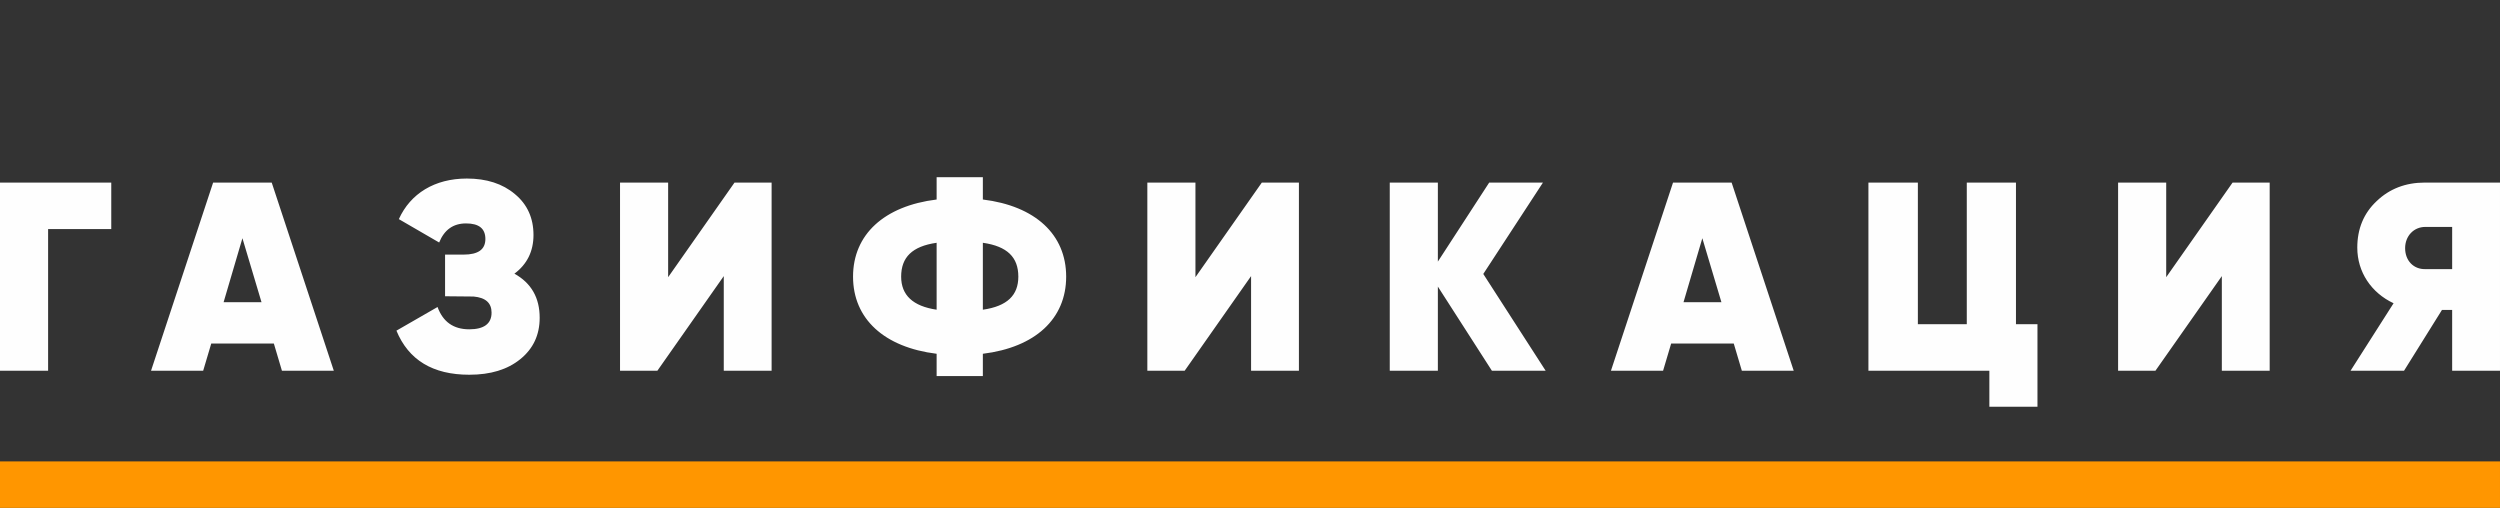
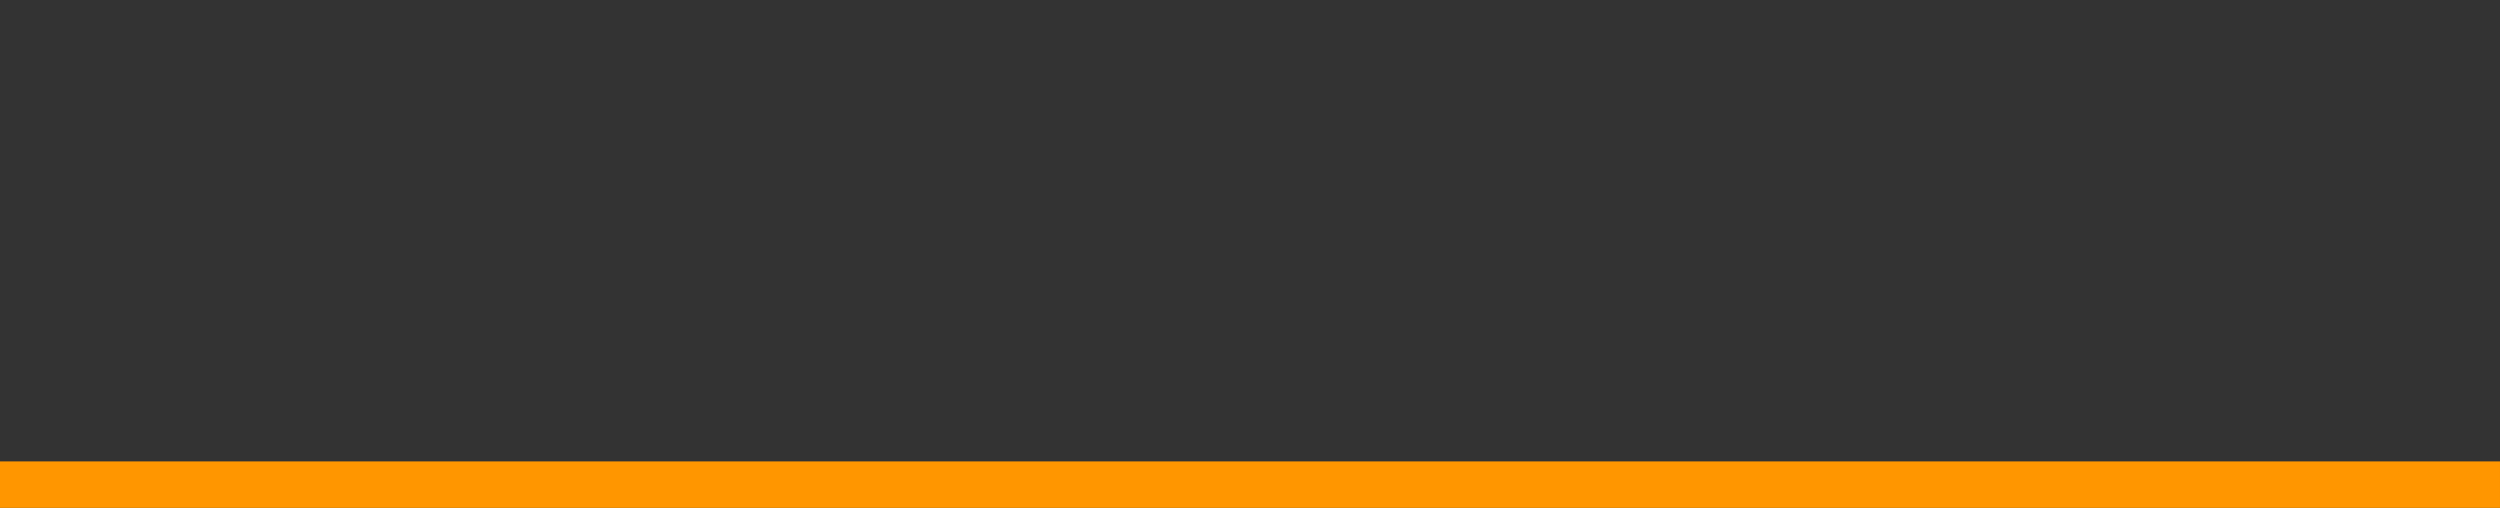
<svg xmlns="http://www.w3.org/2000/svg" xml:space="preserve" width="78.757mm" height="16mm" style="shape-rendering:geometricPrecision; text-rendering:geometricPrecision; image-rendering:optimizeQuality; fill-rule:evenodd; clip-rule:evenodd" viewBox="0 0 7875.7 1600">
  <rect x="0" y="0" width="7875.7" height="1600" fill="#333333" stroke="none" />
  <defs>
    <style type="text/css">  .fil1 {fill:#FF9600} .fil0 {fill:#FEFEFE;fill-rule:nonzero}  </style>
  </defs>
  <g id="Слой_x0020_1">
-     <path class="fil0" d="M-0 575.17l0 592.67 151.55 0 0 -446.2 198.97 0 0 -146.47 -350.52 0zm1051.55 592.67l-195.58 -592.67 -184.57 0 -195.58 592.67 164.25 0 25.4 -85.51 197.27 0 25.4 85.51 163.41 0zm-287.87 -417.41l60.12 201.51 -119.38 0 59.26 -201.51zm856.83 111.76c39.8,-29.63 60.12,-70.27 60.12,-121.92 0,-53.34 -19.48,-96.52 -58.42,-128.69 -38.95,-33.02 -89.75,-49.11 -151.56,-49.11 -101.6,0 -177.8,47.41 -214.2,127.85l127 73.66c16.08,-39.8 44.02,-60.12 84.66,-60.12 40.64,0 60.96,16.09 60.96,49.11 0,33.02 -22.86,49.11 -68.58,49.11l-58.42 0 0 131.23 89.75 0.85c38.1,3.39 56.73,20.32 56.73,50.8 0,34.71 -23.71,52.49 -70.28,52.49 -49.95,0 -82.97,-23.7 -99.9,-70.27l-129.54 74.51c38.1,92.28 114.3,138.85 229.44,138.85 66.89,0 120.23,-16.09 160.87,-49.11 40.64,-33.02 60.96,-76.2 60.96,-130.38 0,-62.66 -26.24,-109.22 -79.59,-138.86zm810.27 305.65l0 -592.67 -116.84 0 -209.13 298.03 0 -298.03 -151.55 0 0 592.67 117.68 0 209.13 -298.03 0 298.03 150.71 0zm665.48 -53.34c165.1,-20.32 262.46,-110.07 262.46,-242.99 0,-132.93 -97.36,-222.68 -262.46,-243l0 -70.27 -145.63 0 0 70.27c-165.1,20.32 -263.32,110.07 -263.32,243 0,132.92 98.22,222.67 263.32,242.99l0 70.27 145.63 0 0 -70.27zm-257.39 -242.99c0,-60.96 34.71,-95.68 111.76,-106.68l0 210.82c-74.51,-11.01 -111.76,-45.72 -111.76,-104.14zm257.39 -106.68c77.04,11 111.76,45.72 111.76,106.68 0,58.42 -34.72,93.13 -111.76,104.14l0 -210.82zm995.68 403.01l0 -592.67 -116.84 0 -209.13 298.03 0 -298.03 -151.55 0 0 592.67 117.68 0 209.13 -298.03 0 298.03 150.71 0zm580.81 -304.8l187.96 -287.87 -169.34 0 -161.71 248.92 0 -248.92 -151.55 0 0 592.67 151.55 0 0 -265.01 170.18 265.01 169.34 0 -196.43 -304.8zm977.9 304.8l-195.58 -592.67 -184.57 0 -195.58 592.67 164.25 0 25.4 -85.51 197.27 0 25.4 85.51 163.41 0zm-287.87 -417.41l60.12 201.51 -119.38 0 59.26 -201.51zm988.07 -175.26l-154.94 0 0 446.2 -154.1 0 0 -446.2 -155.78 0 0 592.67 381 0 0 113.45 151.55 0 0 -259.92 -67.73 0 0 -446.2zm799.25 592.67l0 -592.67 -116.84 0 -209.13 298.03 0 -298.03 -151.55 0 0 592.67 117.68 0 209.13 -298.03 0 298.03 150.71 0zm488.52 -592.67c-60.11,0 -110.91,19.47 -151.55,58.42 -40.64,38.1 -60.96,87.21 -60.96,146.48 0,77.04 44.02,142.24 114.3,175.26l-135.47 212.51 168.49 0 119.38 -191.35 32.17 0 0 191.35 150.71 0 0 -592.67 -237.07 0zm1.69 272.63c-36.4,0.85 -63.5,-26.25 -63.5,-66.04 0,-38.1 27.1,-66.89 63.5,-66.89l84.67 0 0 132.93 -84.67 0z" />
    <rect class="fil1" y="1453.6" width="7875.69" height="148.16" />
  </g>
</svg>